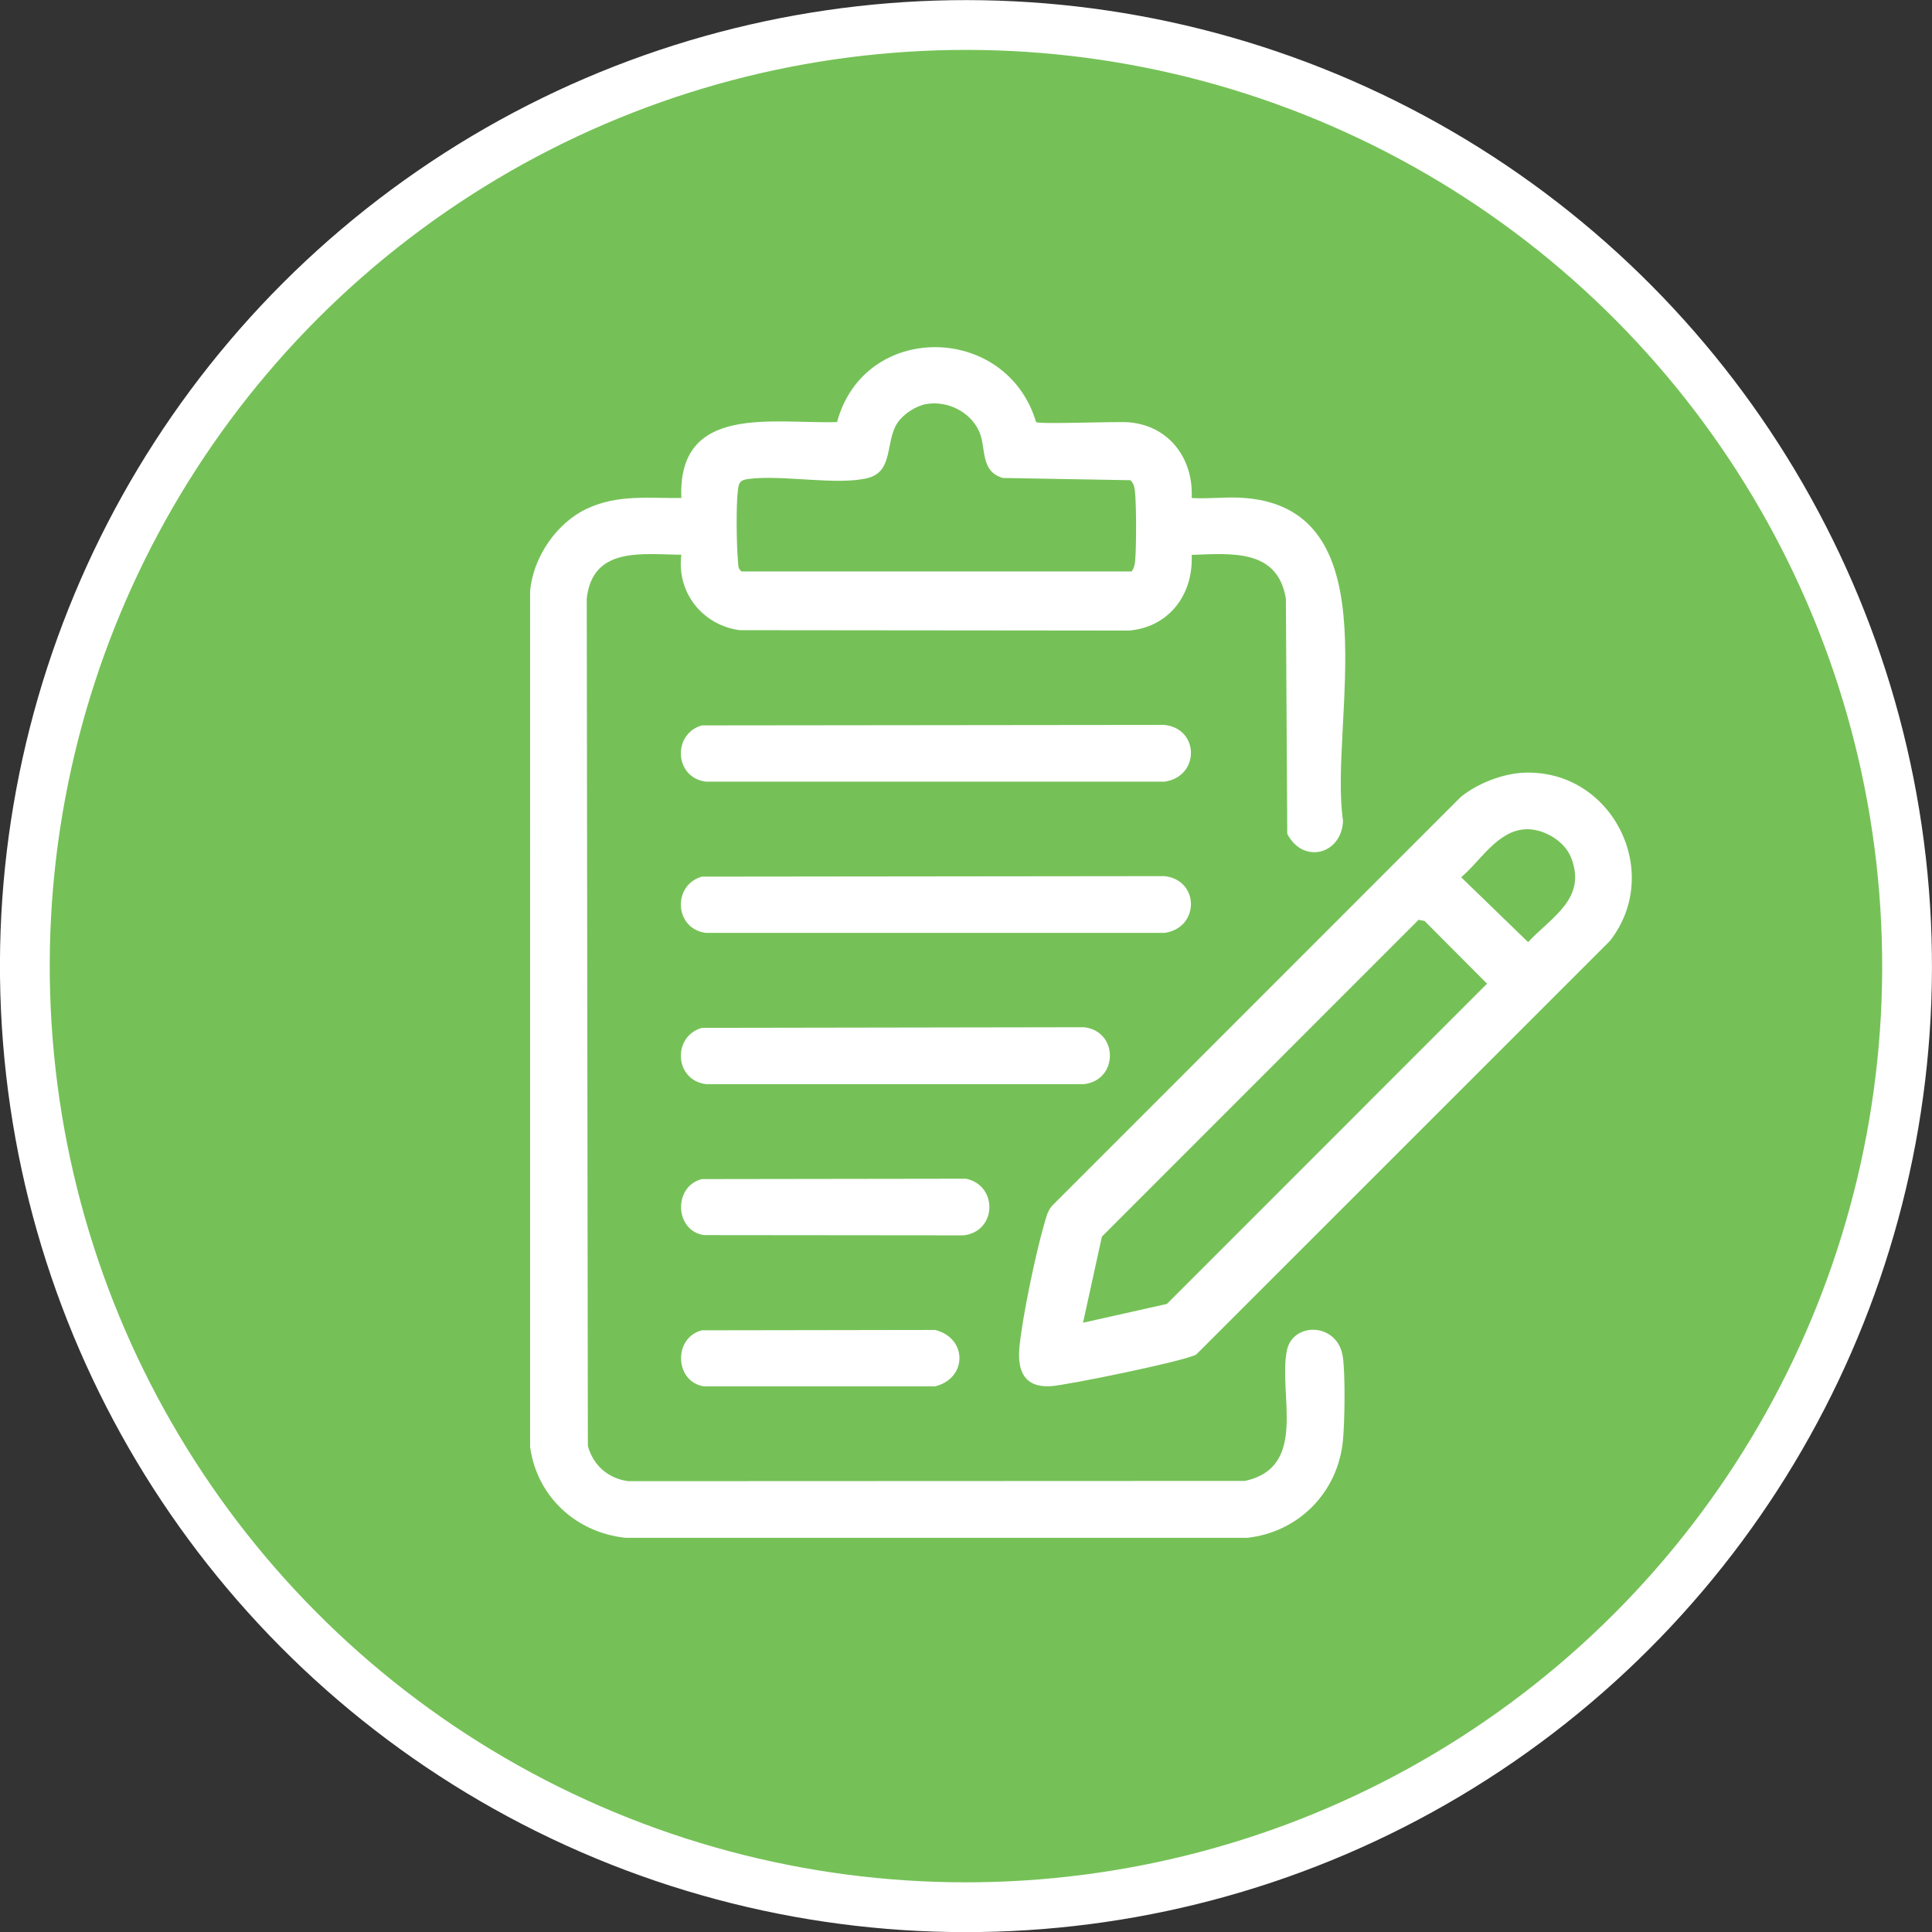
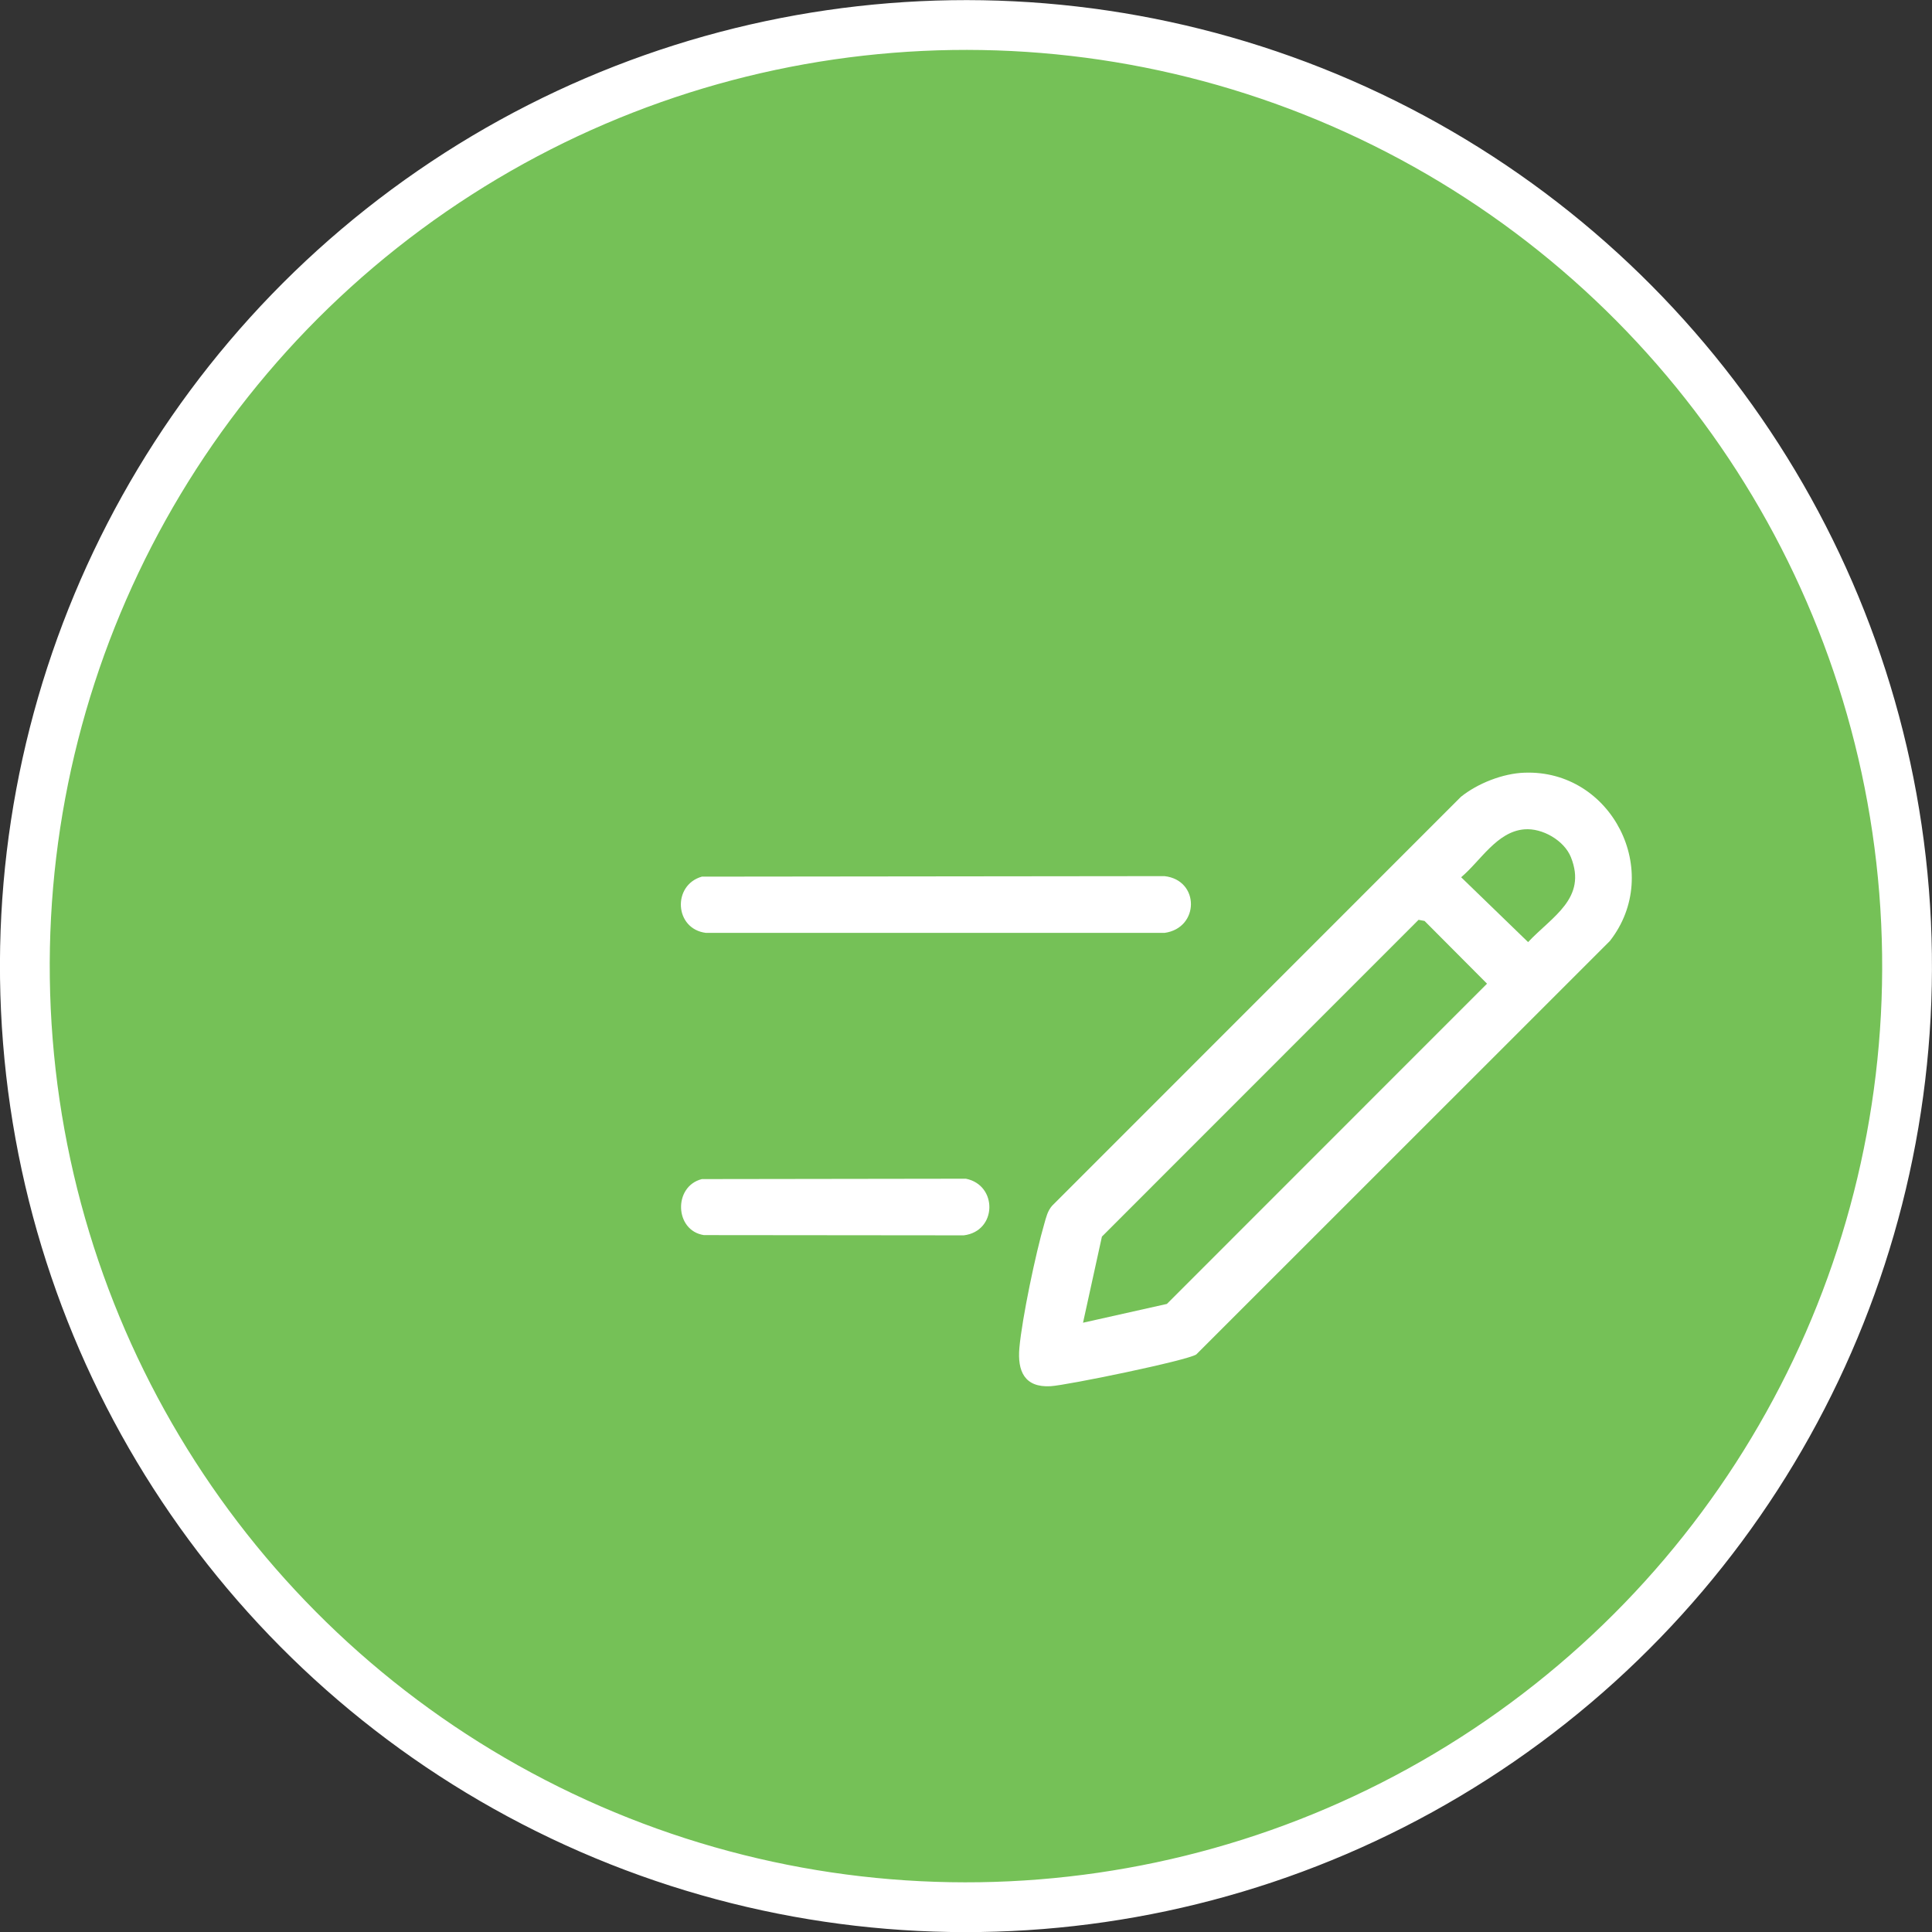
<svg xmlns="http://www.w3.org/2000/svg" id="Layer_2" data-name="Layer 2" viewBox="0 0 155.22 155.22">
  <rect x="0" y="0" width="155.22" height="155.22" fill="#333333" stroke="none" />
  <defs>
    <style>
      .cls-1 {
        fill: #fff;
      }

      .cls-2 {
        fill: #75c157;
        stroke: #fff;
        stroke-miterlimit: 10;
        stroke-width: 4px;
      }
    </style>
  </defs>
  <g id="Layer_1-2" data-name="Layer 1">
    <g>
      <circle class="cls-2" cx="77.61" cy="77.61" r="75.61" transform="translate(-5.94 6.44) rotate(-4.57)" />
-       <path class="cls-1" d="M83.24,33.91c.31.2,6.39-.07,7.48.02,3.22.28,5.18,2.93,5.02,6.08,1.39.09,2.9-.12,4.28,0,11.96.95,6.73,18.19,7.88,25.93-.1,2.71-3.21,3.52-4.48,1.05l-.11-18.88c-.65-4.03-4.36-3.64-7.57-3.53.15,3.16-1.8,5.8-5.02,6.08l-31.31-.03c-2.98-.42-5.06-3.03-4.67-6.06-3.15-.03-7.12-.68-7.6,3.51l.09,68.08c.41,1.55,1.63,2.63,3.24,2.84l49.54-.02c5.13-1.1,2.67-6.96,3.38-10.48.47-2.33,4.11-2.27,4.5.54.2,1.5.15,5.06.01,6.63-.37,4.17-3.52,7.42-7.69,7.88h-49.94c-3.98-.41-7.14-3.31-7.68-7.31V47.5c.23-2.71,2.11-5.48,4.56-6.63,2.47-1.16,4.94-.83,7.59-.86-.31-7.61,7.38-5.94,12.51-6.1,2.19-8.11,13.62-7.94,15.99,0ZM74.43,32.46c-.83.14-1.83.79-2.31,1.49-1.01,1.46-.3,3.91-2.38,4.45-2.44.63-6.91-.28-9.6.08-.62.08-.77.23-.85.85-.16,1.22-.12,4.44,0,5.72.03.32-.02.63.28.86h31.35c.2-.27.25-.56.28-.87.1-.9.13-5.33-.09-5.99-.06-.18-.15-.34-.29-.47l-10.26-.18c-1.87-.57-1.28-2.41-1.91-3.78-.72-1.55-2.54-2.44-4.21-2.16Z" />
      <path class="cls-1" d="M122.48,62.08c7.02-.26,11.19,7.98,6.86,13.52l-33.23,33.22c-.78.5-10.37,2.47-11.7,2.55-2.1.12-2.68-1.21-2.51-3.09.22-2.41,1.31-7.59,2-9.96.15-.52.26-1.03.63-1.45l32.84-32.85c1.34-1.08,3.37-1.88,5.1-1.94ZM122.47,66.63c-2.21.18-3.52,2.54-5.08,3.85l5.38,5.21c1.93-2.06,4.76-3.51,3.44-6.82-.54-1.35-2.3-2.36-3.74-2.24ZM87.01,106.27l6.74-1.51,25.72-25.73-5.02-5.04-.48-.09-25.44,25.45-1.52,6.93Z" />
-       <path class="cls-1" d="M56.39,58.28l37.17-.04c2.84.32,2.82,4.17,0,4.56h-36.84c-2.54-.31-2.72-3.84-.33-4.52Z" />
      <path class="cls-1" d="M56.39,70.43l37.17-.04c2.84.32,2.82,4.17,0,4.56h-36.84c-2.54-.31-2.72-3.84-.33-4.52Z" />
-       <path class="cls-1" d="M56.39,82.58l30.72-.05c2.75.33,2.75,4.23,0,4.57h-30.39c-2.54-.31-2.72-3.84-.33-4.52Z" />
      <path class="cls-1" d="M56.39,94.73l21.21-.03c2.57.51,2.52,4.22-.17,4.55l-20.88-.02c-2.36-.36-2.47-3.92-.16-4.5Z" />
-       <path class="cls-1" d="M56.39,106.88l18.74-.03c2.61.65,2.6,3.89,0,4.53h-18.58c-2.36-.36-2.47-3.92-.16-4.5Z" />
    </g>
  </g>
</svg>